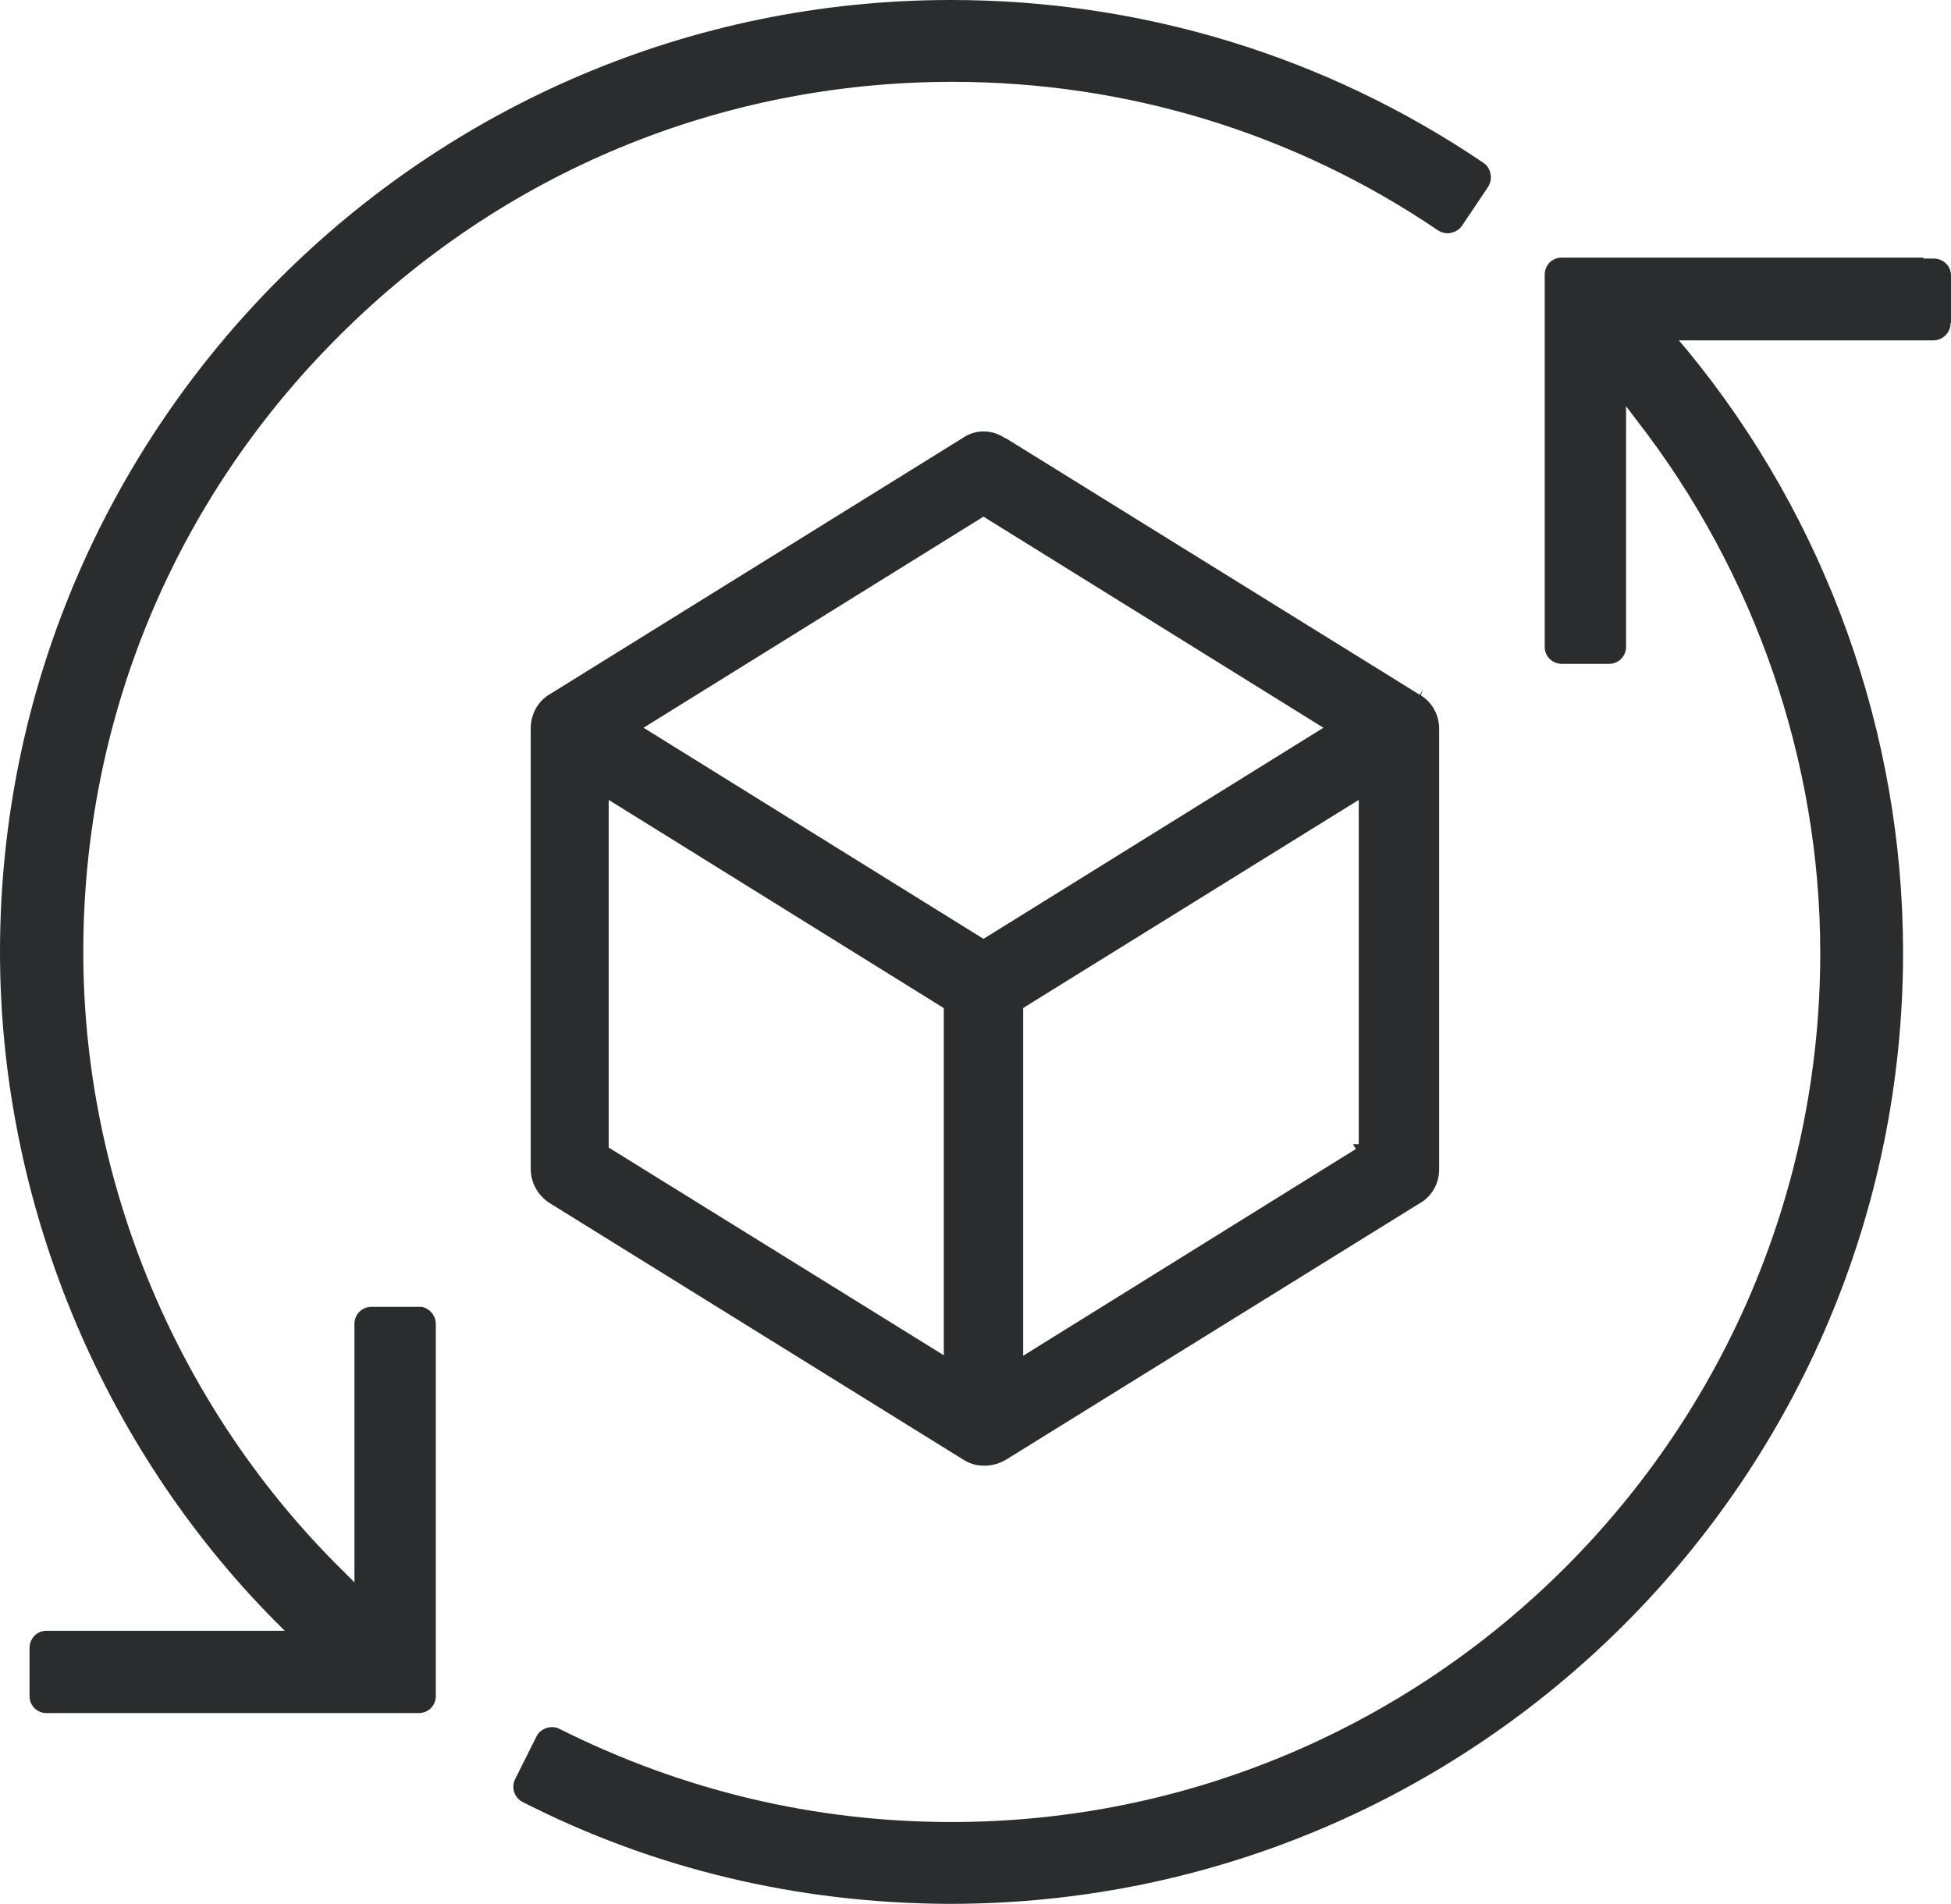
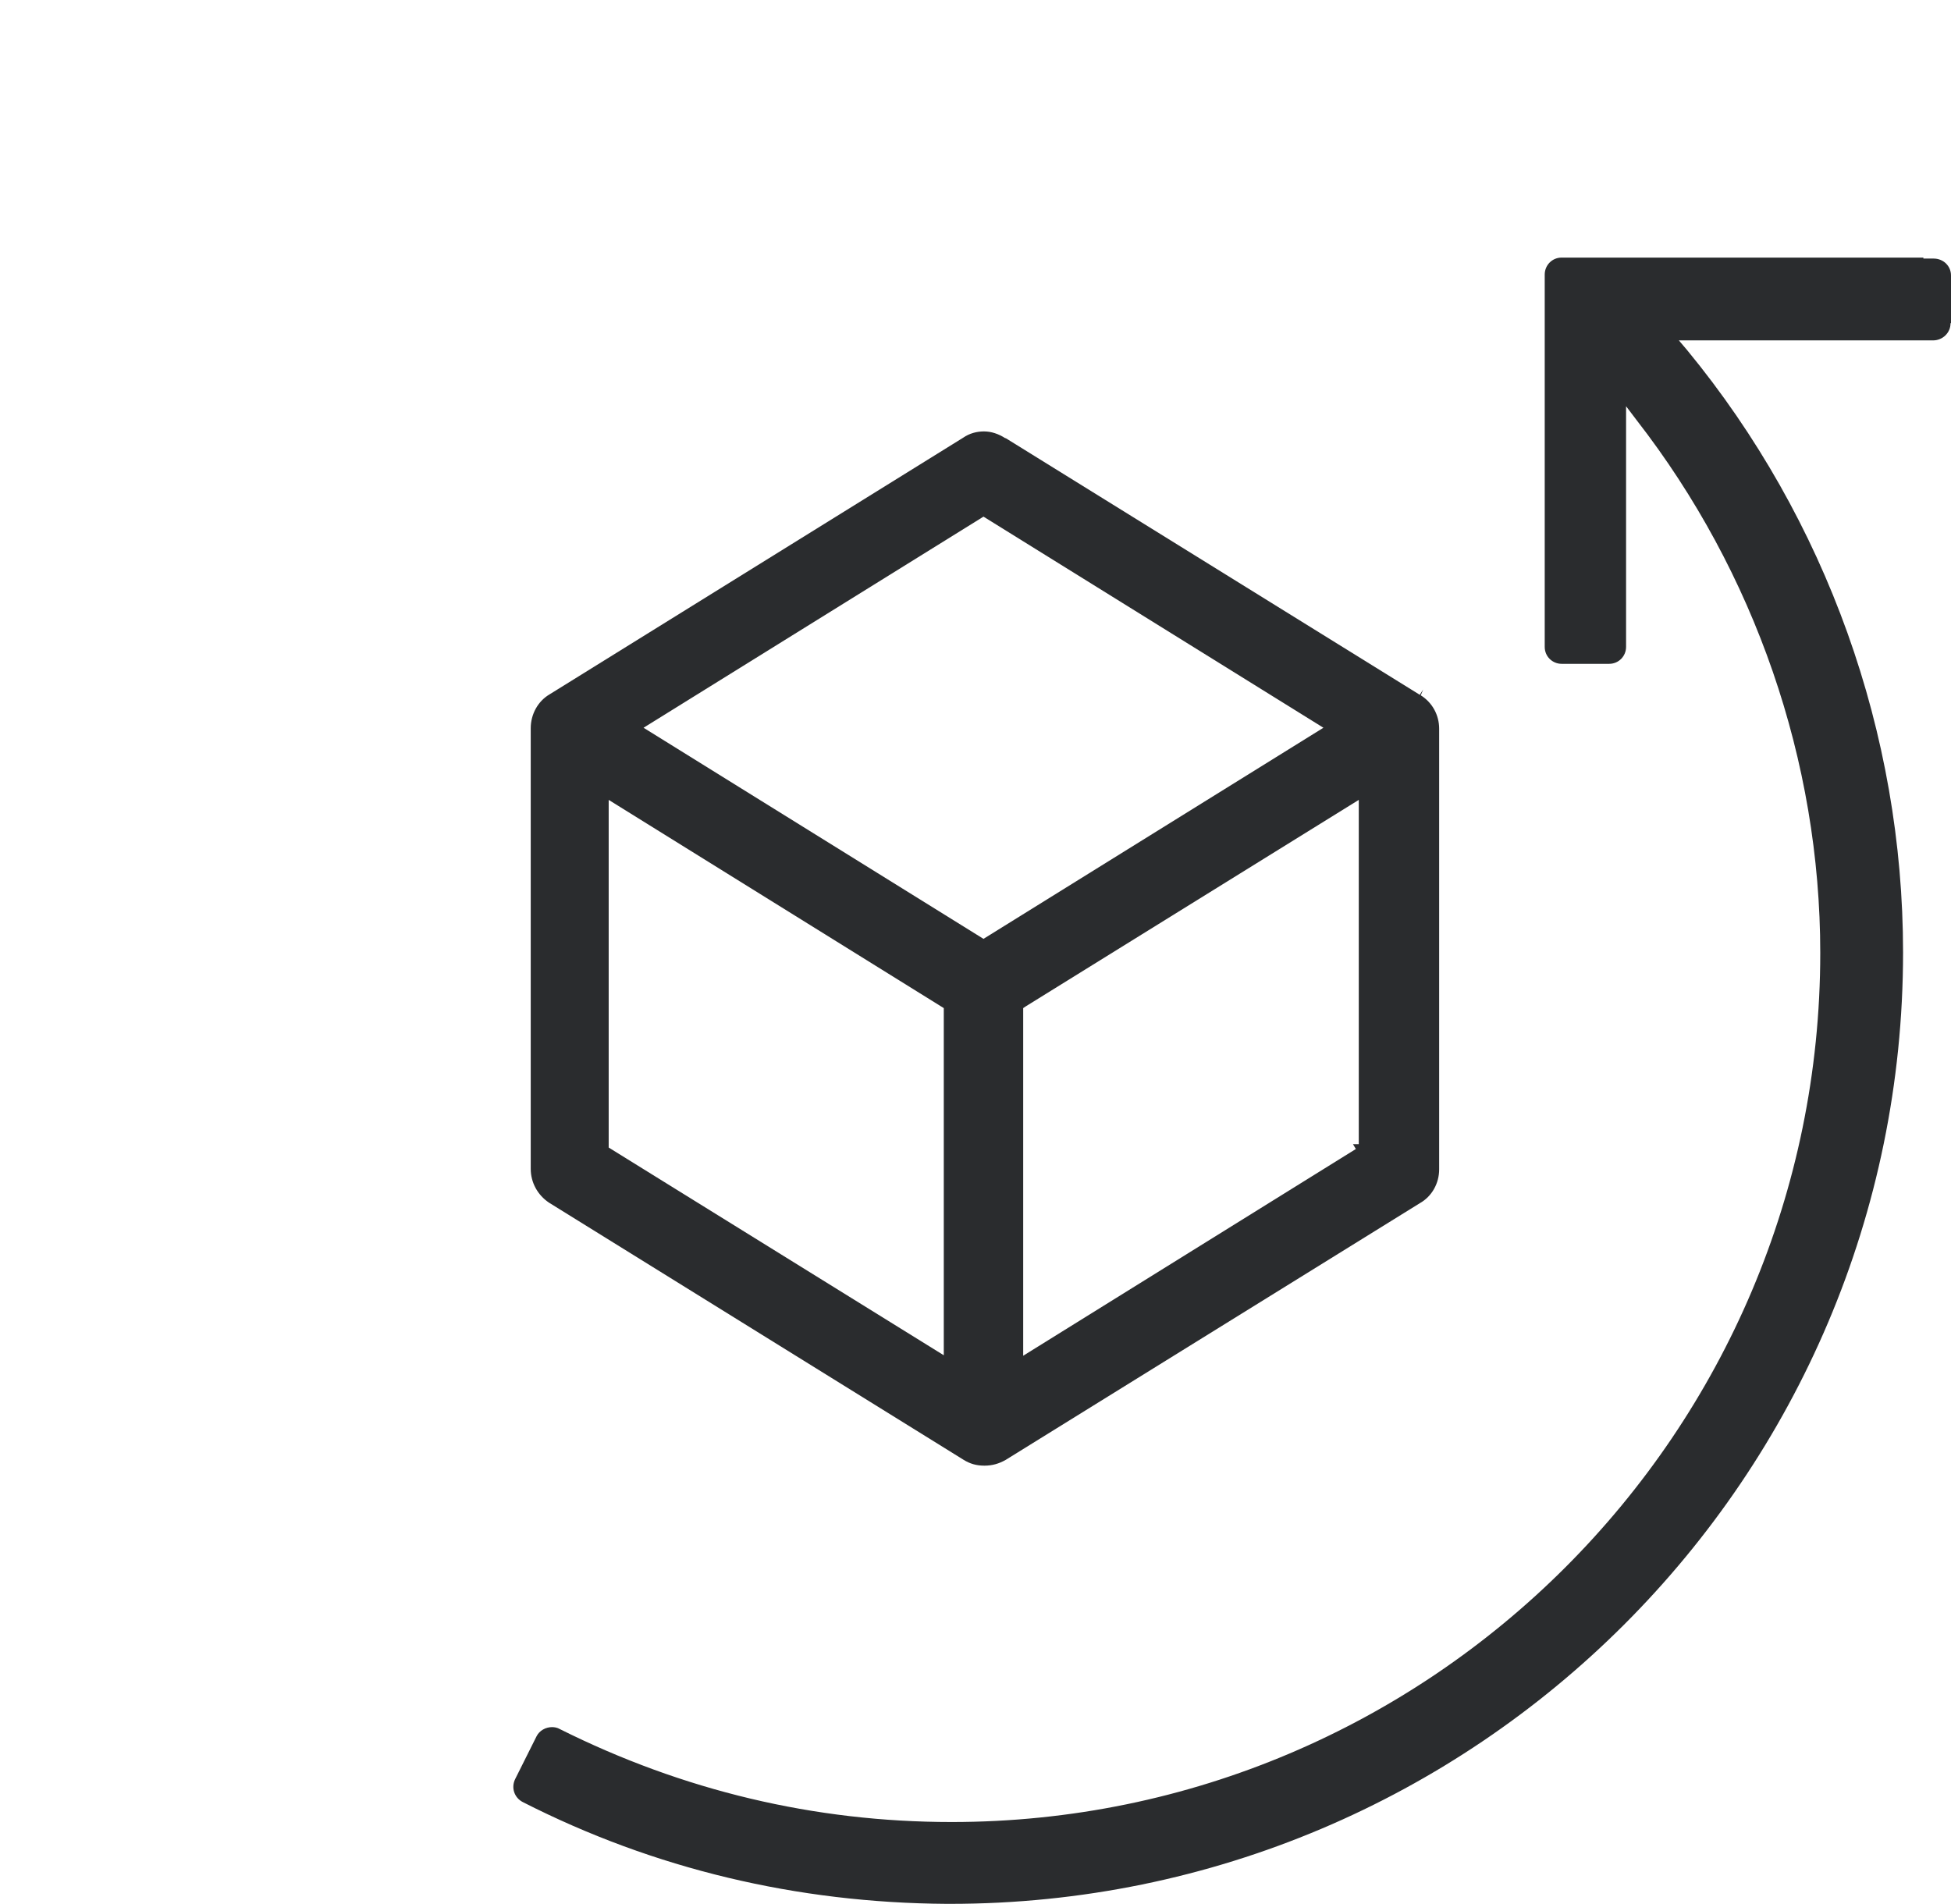
<svg xmlns="http://www.w3.org/2000/svg" id="Layer_1" data-name="Layer 1" viewBox="0 0 40.29 39.33">
  <defs>
    <style>
      .cls-1 {
        fill: #2a2c2e;
      }
    </style>
  </defs>
  <path class="cls-1" d="M20.76,9.05c-.14-.09-.29-.14-.44-.14s-.3.04-.43.13l-8.54,5.3c-.24.14-.39.41-.39.7v9.1c0,.28.14.54.38.7l8.56,5.31c.13.08.26.12.43.12.16,0,.3-.04.44-.12l8.55-5.3c.25-.14.4-.41.4-.7v-9.1c0-.28-.14-.54-.38-.69l.05-.12h0s-.07.11-.07.11l-8.55-5.3ZM19.49,27.99l-6.92-4.29v-7.18l6.92,4.3v7.18ZM20.31,19.39l-7.02-4.36,7.02-4.36,7.02,4.36-7.02,4.36ZM28.06,23.63h-.12l.06.1-6.87,4.27v-7.18l.06-.04,6.87-4.26v7.11Z" />
  <path class="cls-1" d="M40.29,6.67v-.98c0-.2-.16-.35-.36-.35h-.21v-.02s-7.47,0-7.47,0c-.2,0-.35.16-.35.35v7.69c0,.2.16.35.35.35h.98c.2,0,.35-.16.35-.35v-4.97l.22.29c2.44,3.14,3.79,7.04,3.79,11,0,9.9-8.05,17.95-17.94,17.95-2.83,0-5.55-.65-8.09-1.92-.05-.03-.11-.04-.16-.04-.13,0-.26.07-.32.19l-.44.88c-.09.18-.02.39.16.48,2.71,1.38,5.66,2.08,8.75,2.1.02,0,.04,0,.07,0h0c10.87,0,19.68-8.82,19.68-19.65,0-4.52-1.58-8.94-4.46-12.44l-.17-.2h5.25c.2,0,.36-.16.36-.35Z" />
-   <path class="cls-1" d="M30.18,4.68l.55-.82c.05-.08.07-.17.05-.27s-.07-.18-.15-.23c-3.25-2.2-7.05-3.36-10.99-3.36C8.81,0,0,8.83,0,19.66c0,5.13,2.07,10.17,5.67,13.81l.21.21H.96c-.2,0-.35.16-.35.36v.99c0,.2.16.35.35.35h7.69c.2,0,.35-.16.35-.35v-7.69c0-.17-.13-.32-.29-.35h-.06s-.98,0-.98,0c-.2,0-.35.16-.35.35v5.34l-.21-.21c-3.42-3.35-5.39-8.02-5.39-12.81,0-4.79,1.86-9.3,5.26-12.7,3.39-3.4,7.9-5.27,12.69-5.27,3.6,0,7.07,1.06,10.03,3.07.08.05.18.07.26.05.1-.02.18-.07.24-.16Z" />
</svg>